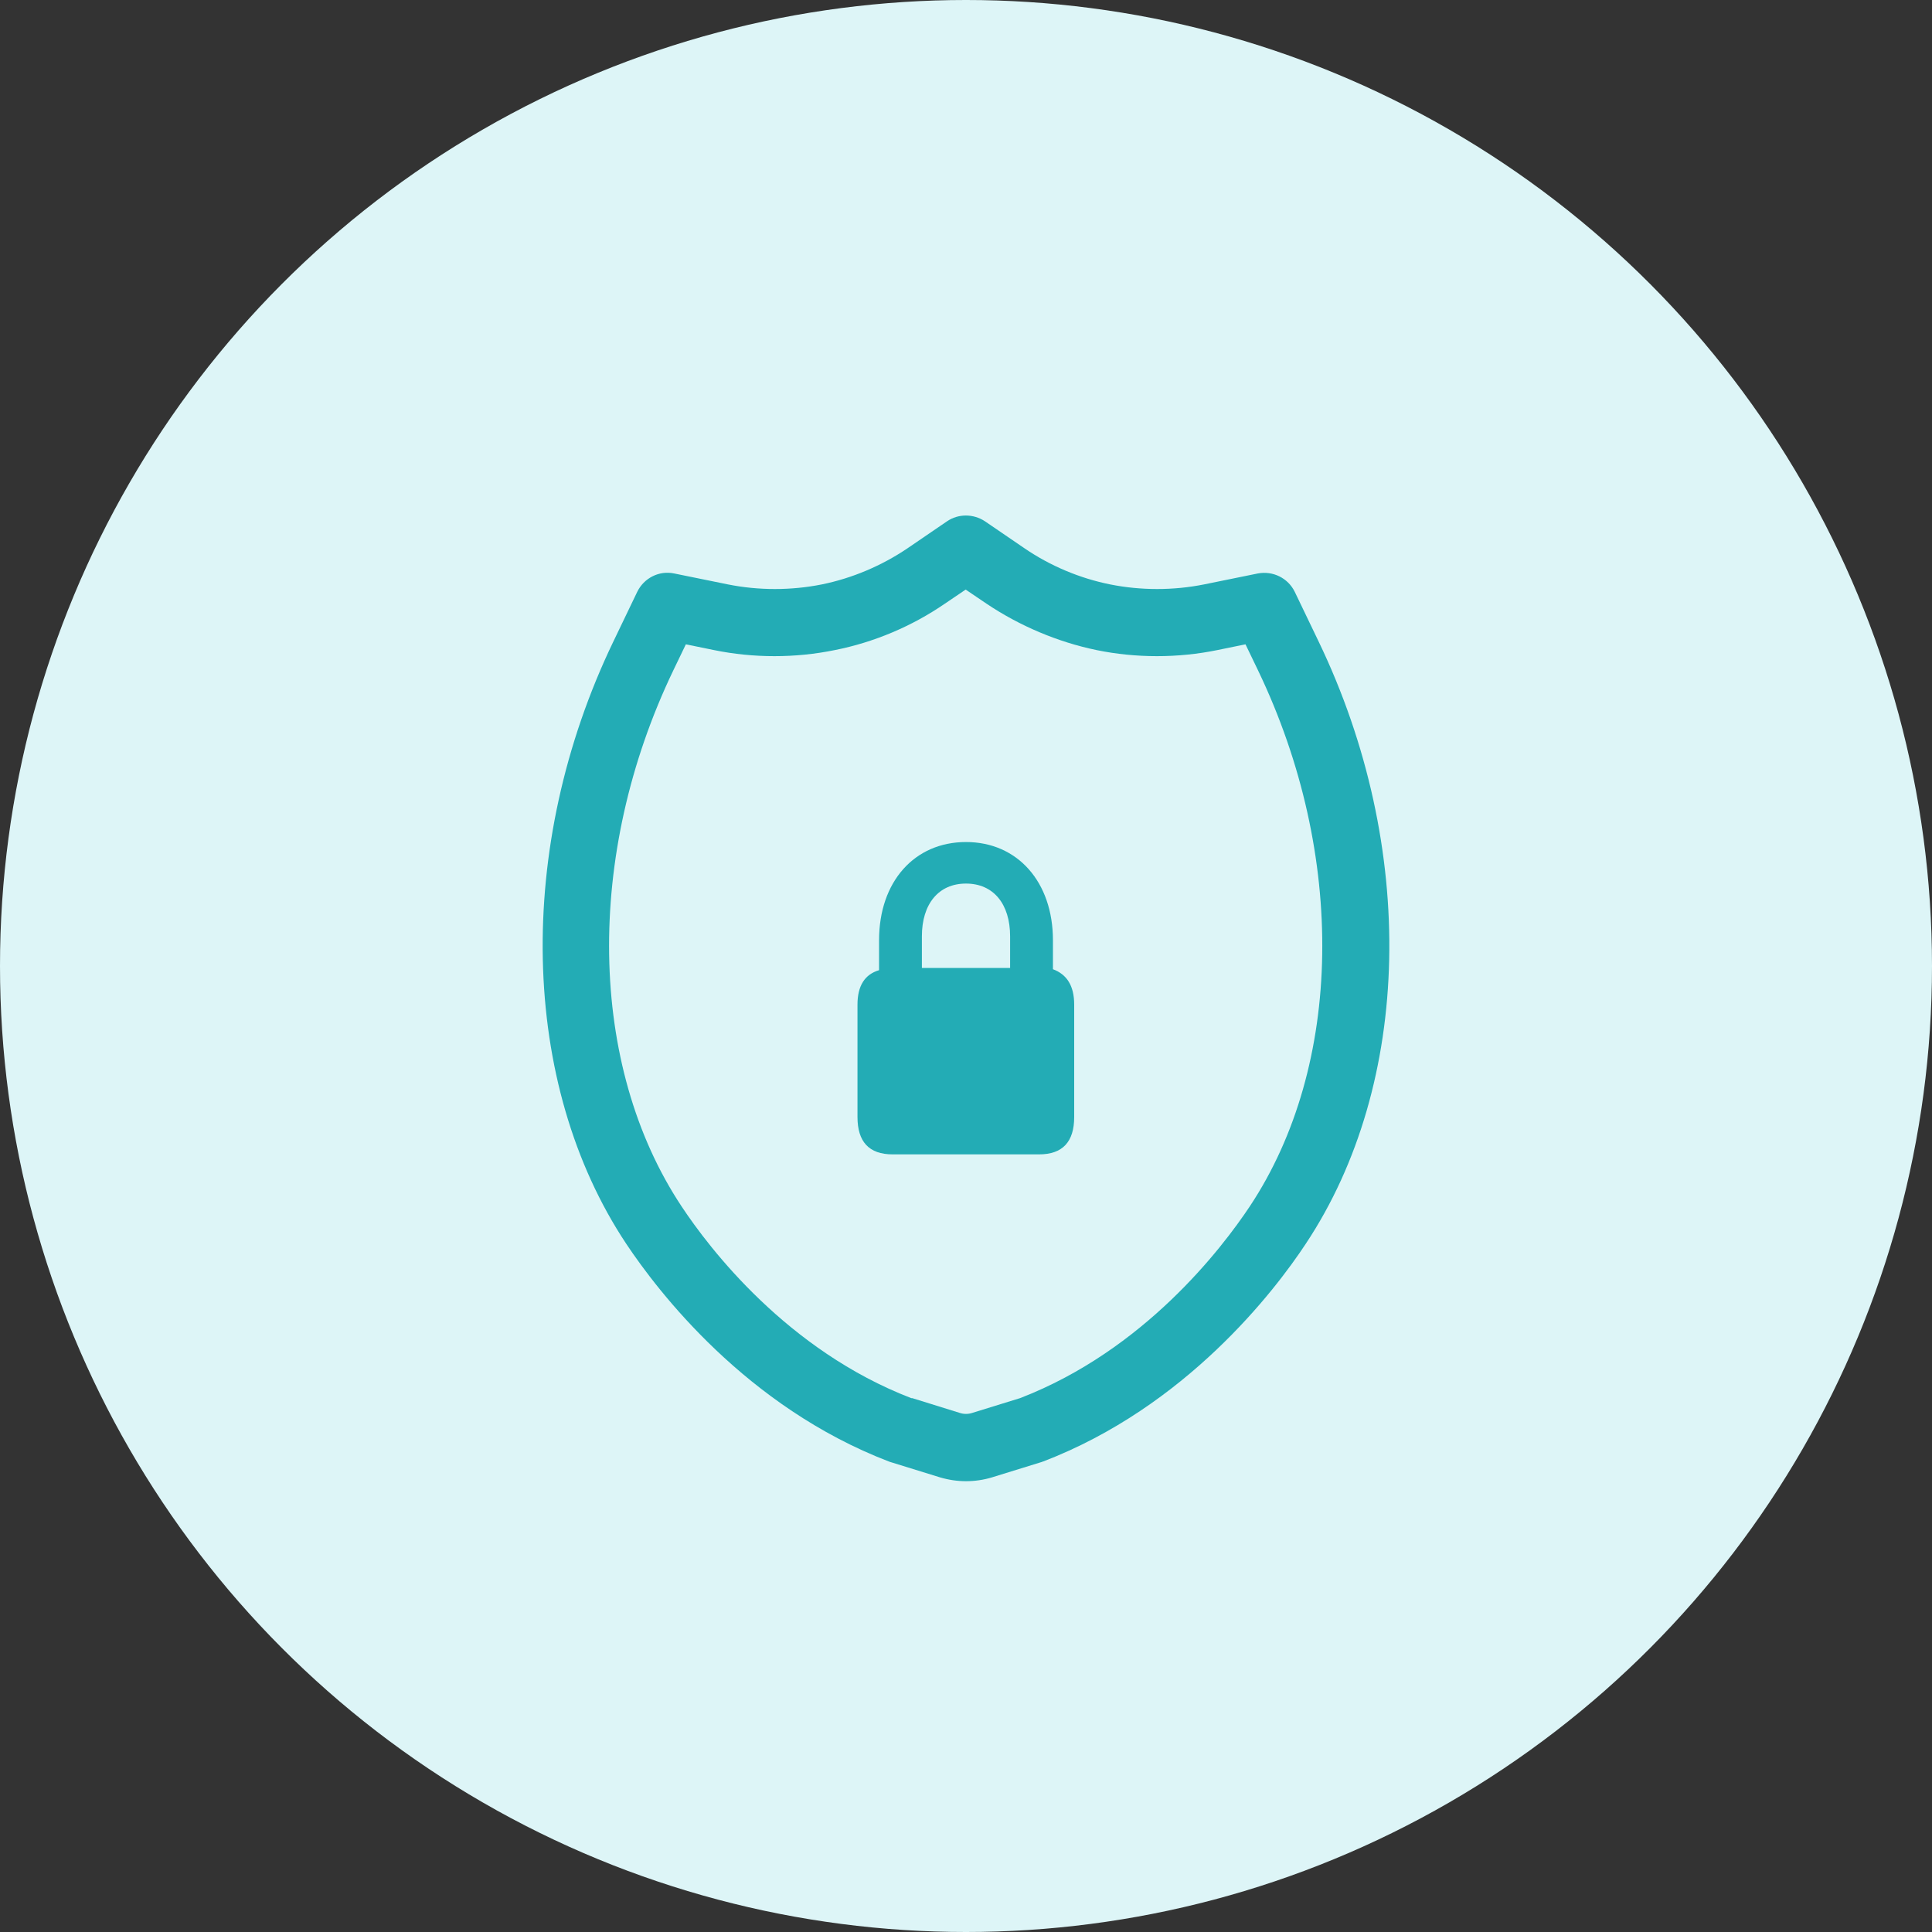
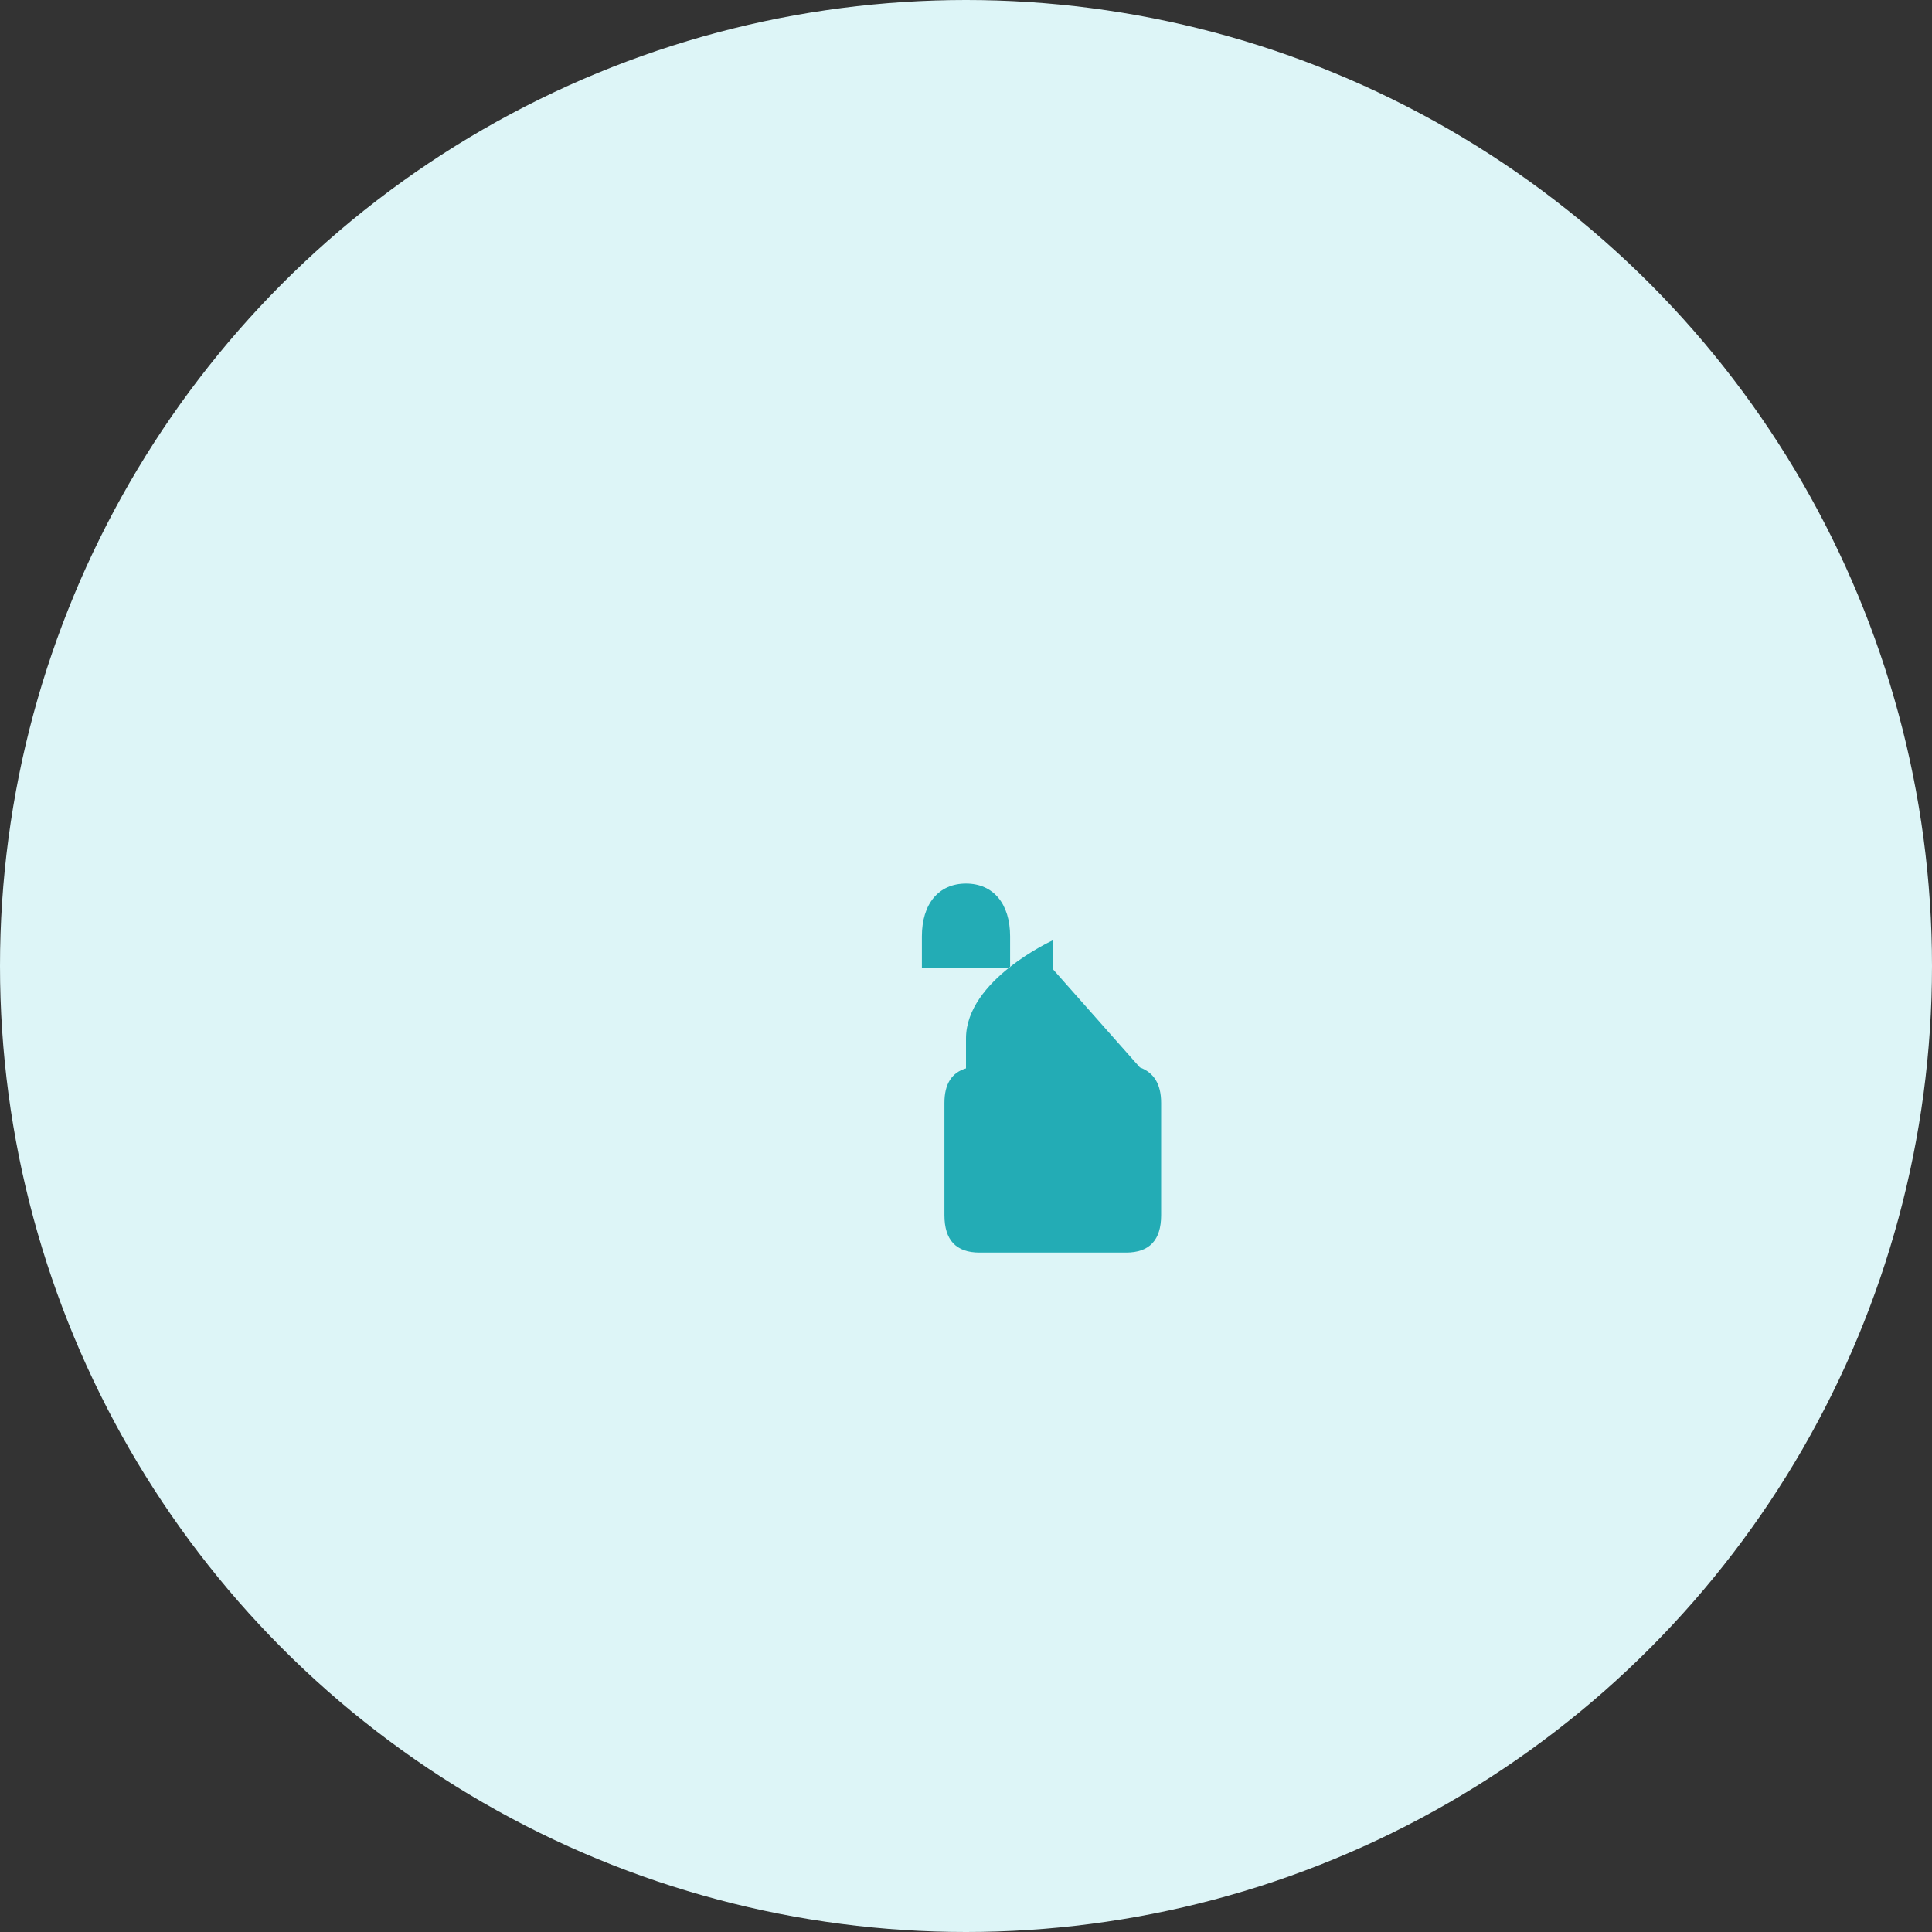
<svg xmlns="http://www.w3.org/2000/svg" id="Layer_2" data-name="Layer 2" viewBox="0 0 60 60">
  <rect x="0" y="0" width="60" height="60" fill="#333333" stroke="none" />
  <defs>
    <style> .cls-1 { fill: #ddf5f7; } .cls-2 { fill: #23acb5; } </style>
  </defs>
  <g id="Layer_1-2" data-name="Layer 1">
    <g>
      <circle class="cls-1" cx="30" cy="30" r="30" />
-       <path class="cls-2" d="m32.7,30.1v-.9c0-1.81-1.1-3.05-2.7-3.05s-2.7,1.23-2.7,3.05v.93c-.44.13-.67.48-.67,1.07v3.49c0,.77.36,1.16,1.09,1.16h4.55c.73,0,1.09-.39,1.09-1.16v-3.49c0-.59-.23-.94-.66-1.1Zm-1.33-.04h-2.74v-.98c0-1.01.52-1.64,1.37-1.64s1.37.63,1.37,1.64v.98Z" />
-       <path class="cls-2" d="m30,46c-.27,0-.54-.04-.81-.12l-1.52-.47s-.04-.01-.06-.02c-4.44-1.7-7.18-5.29-8.16-6.76-3.31-4.98-3.47-12.33-.4-18.71l.74-1.54c.21-.43.68-.67,1.15-.57l1.67.34c.95.19,1.96.19,2.91,0,.94-.19,1.86-.58,2.66-1.12l1.23-.84c.35-.24.82-.24,1.18,0l1.23.84c.79.54,1.71.93,2.66,1.12.95.19,1.96.19,2.91,0l1.67-.34c.47-.09.94.14,1.15.57l.74,1.54c3.07,6.38,2.91,13.73-.4,18.71-.97,1.47-3.72,5.06-8.16,6.76-.02,0-.04.02-.06.02l-1.52.47c-.26.08-.54.12-.81.12Zm-1.67-2.58l1.48.46c.12.04.26.04.38,0l1.49-.46c3.86-1.49,6.27-4.66,7.13-5.95,2.91-4.38,3.01-10.92.26-16.65l-.39-.81-.88.18c-1.22.25-2.52.25-3.74,0-1.21-.25-2.39-.75-3.42-1.44l-.65-.44-.65.44c-1.02.7-2.2,1.2-3.42,1.44-1.22.25-2.52.25-3.74,0l-.88-.18-.39.81c-2.75,5.73-2.65,12.27.26,16.65.86,1.3,3.28,4.47,7.13,5.95Z" />
+       <path class="cls-2" d="m32.7,30.1v-.9s-2.7,1.23-2.7,3.05v.93c-.44.13-.67.48-.67,1.07v3.49c0,.77.36,1.16,1.09,1.16h4.55c.73,0,1.09-.39,1.09-1.16v-3.49c0-.59-.23-.94-.66-1.1Zm-1.33-.04h-2.74v-.98c0-1.01.52-1.64,1.37-1.64s1.37.63,1.37,1.64v.98Z" />
    </g>
  </g>
</svg>